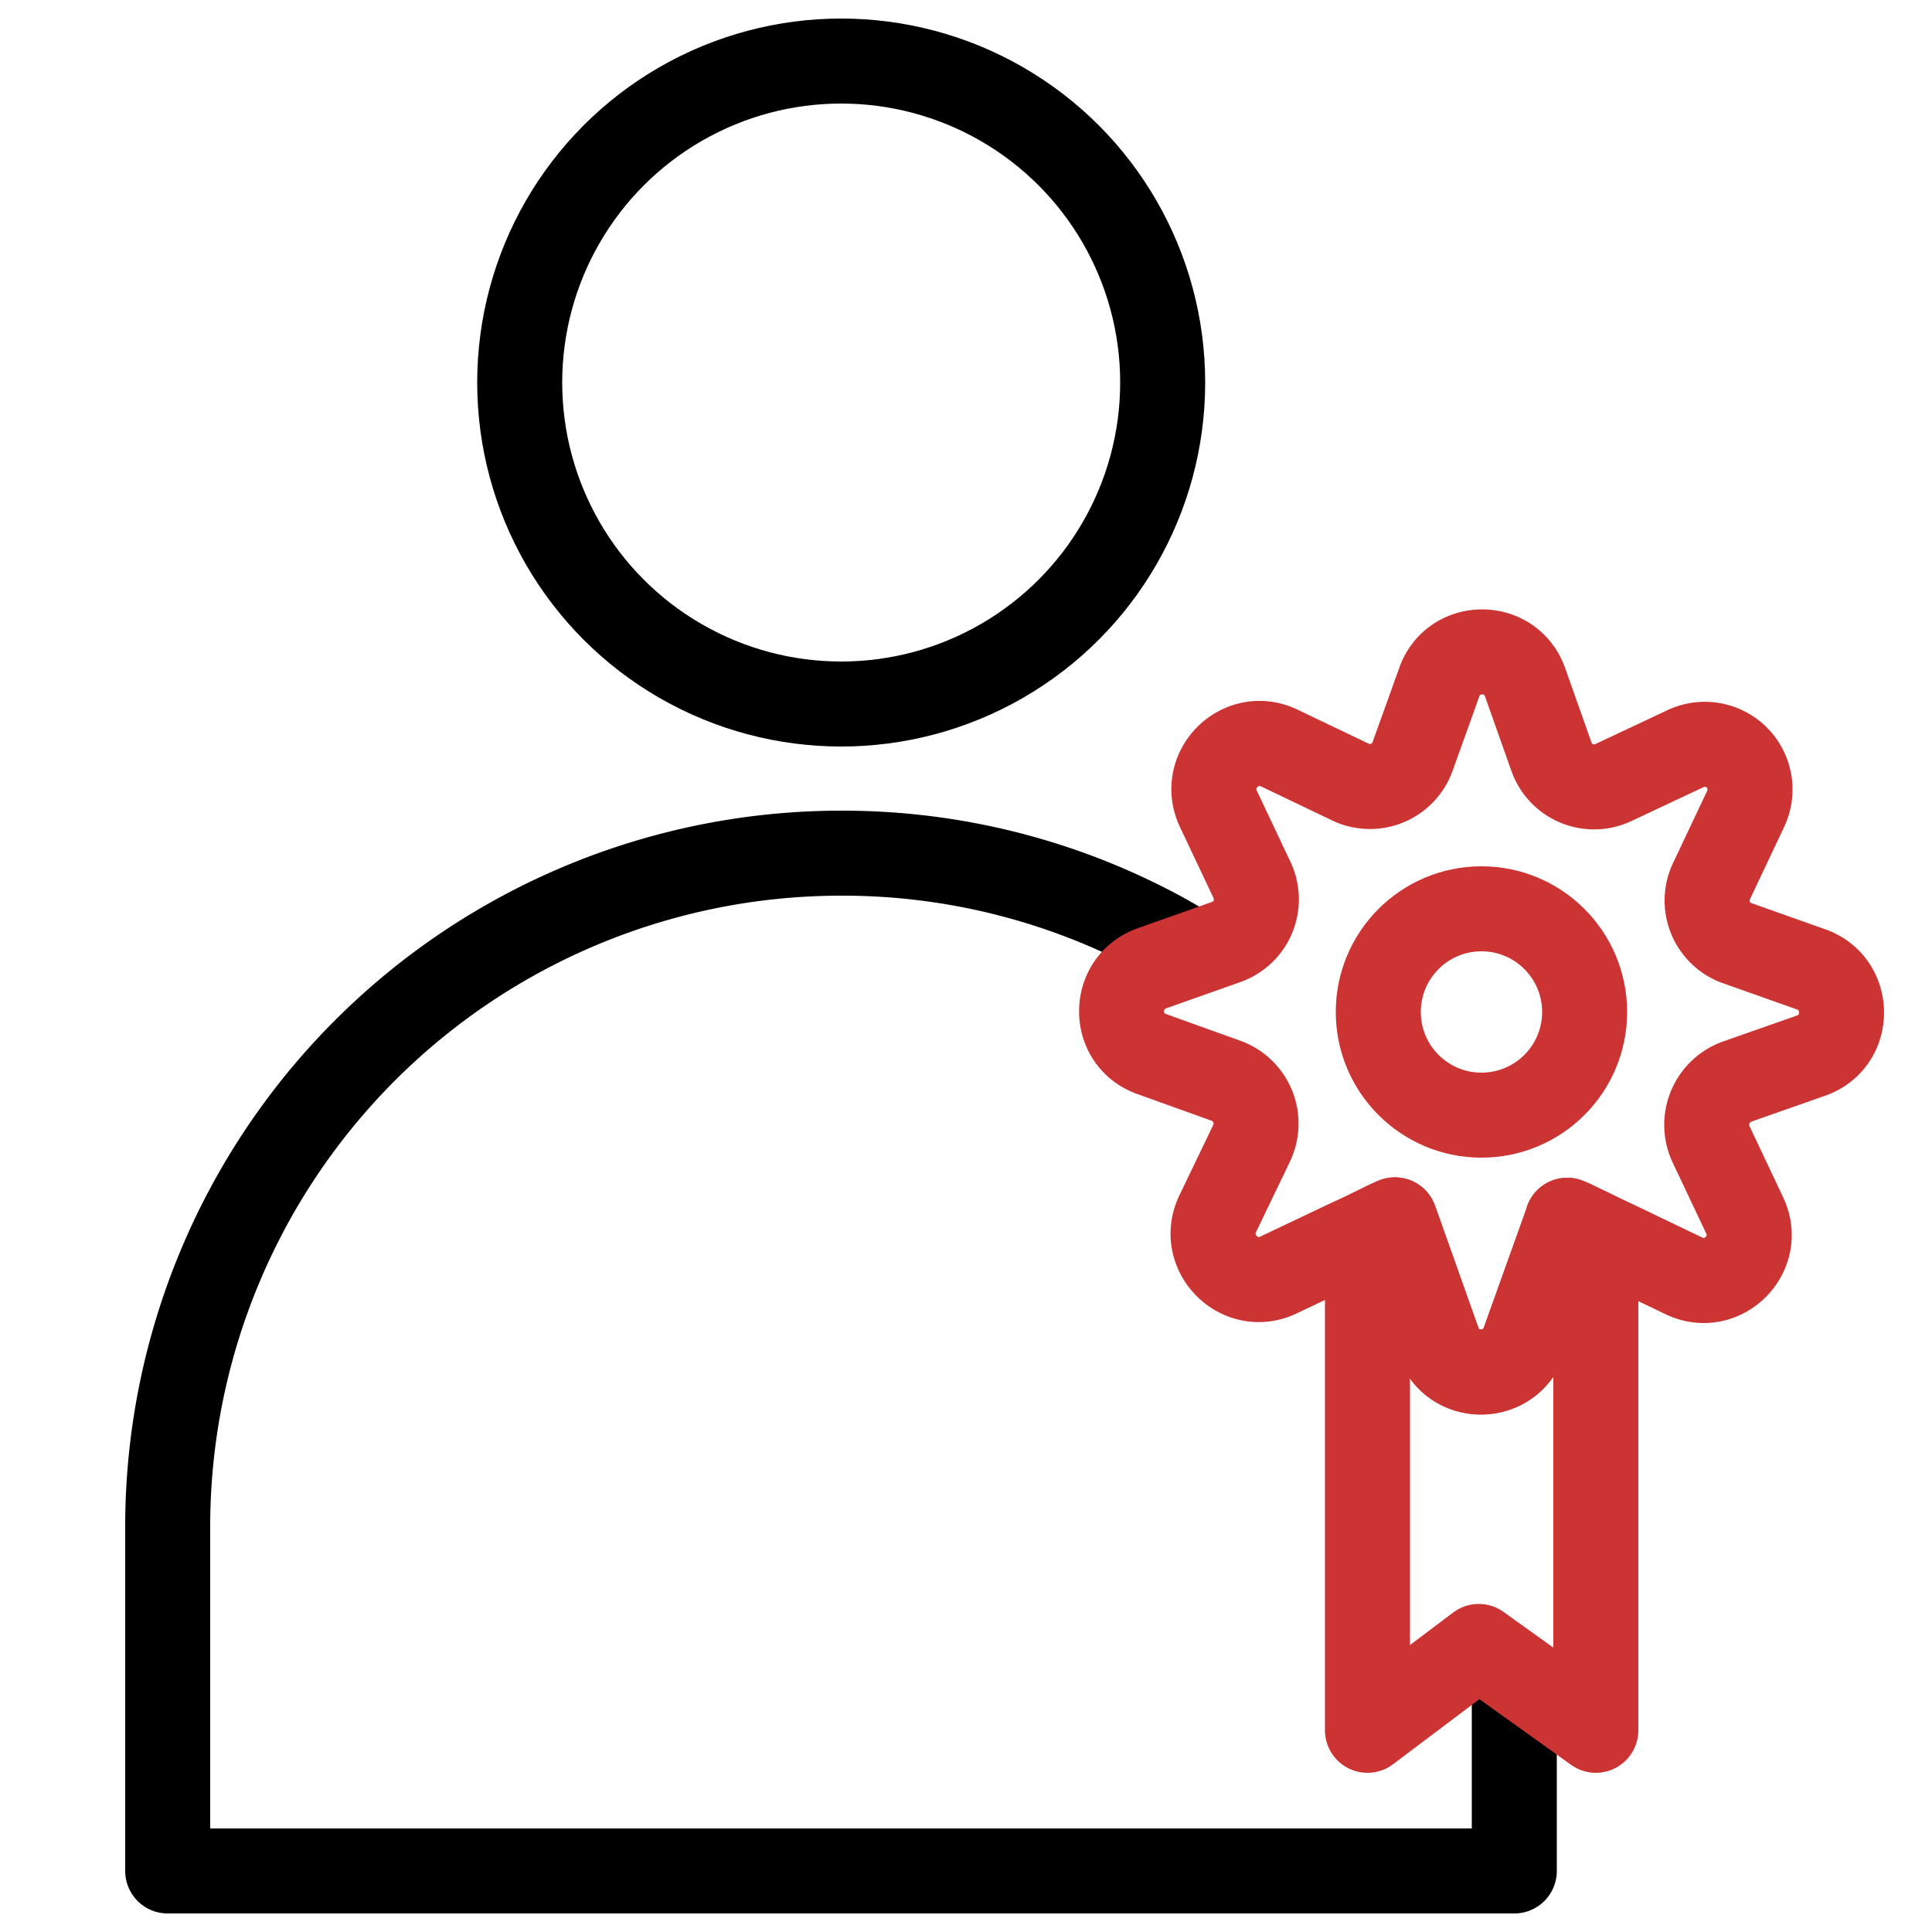
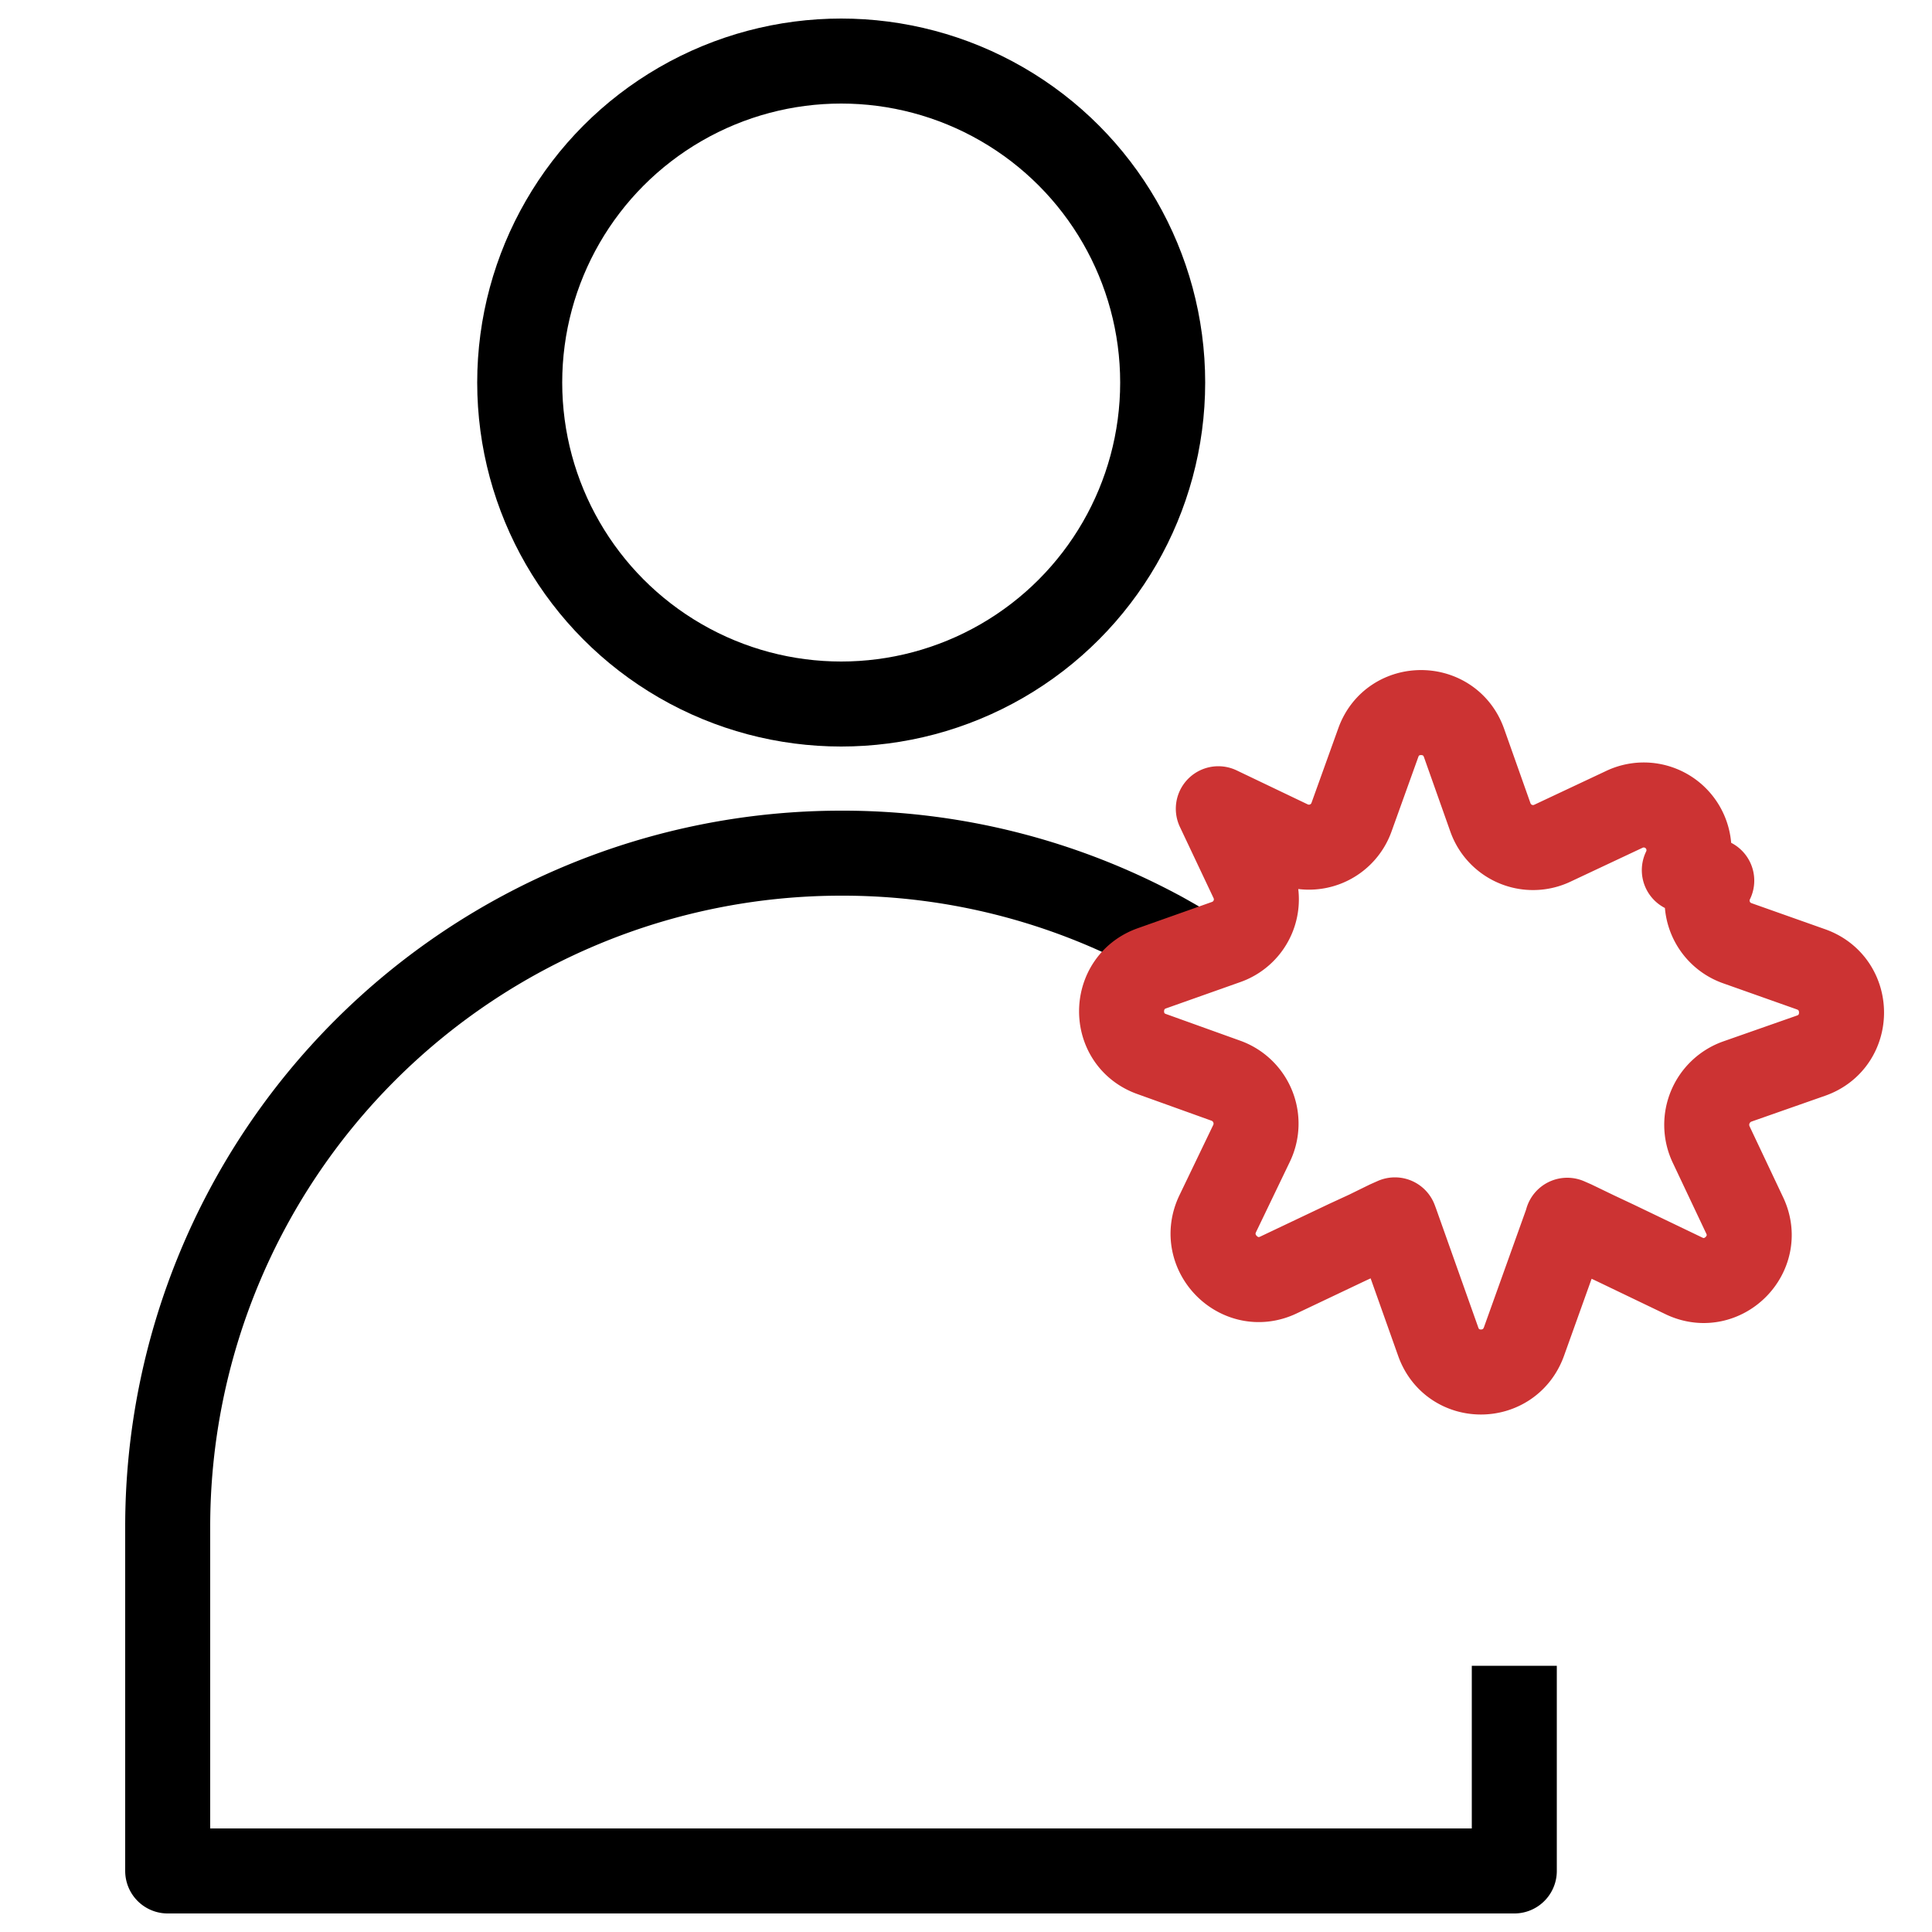
<svg xmlns="http://www.w3.org/2000/svg" id="레이어_9" data-name="레이어 9" viewBox="0 0 500 500">
  <defs>
    <style>.cls-1,.cls-2,.cls-3,.cls-4{fill:none;stroke-width:22px;}.cls-1,.cls-2{stroke:#000;}.cls-1,.cls-3{stroke-miterlimit:10;}.cls-2,.cls-4{stroke-linejoin:round;}.cls-3,.cls-4{stroke:#c33;}.cls-4{stroke-linecap:round;}</style>
  </defs>
  <circle class="cls-1" cx="217.7" cy="99" r="83.2" />
  <path class="cls-2" d="M312.4,248.8c-3.7-2.5-7.6-4.7-11.5-6.9a173,173,0,0,0-83.2-21.1h0A174.3,174.3,0,0,0,43.4,395.1v89.1H391.9V431.1" />
-   <circle class="cls-3" cx="383.4" cy="261.9" r="26.7" />
-   <path class="cls-4" d="M413,319.3V447.8l-30.3-21.7-28.8,21.7V319.1l5.3-2.6,1.8-.8.3.8,10.9,30.7c3.7,10.5,18.4,10.5,22.2,0l11-30.7.2-.7,1.6.7Z" />
-   <path class="cls-4" d="M468.7,273.2l-19.1,6.7a11.9,11.9,0,0,0-6.8,16.2l8.7,18.4c4.8,10-5.7,20.5-15.7,15.7l-17.7-8.5-5.1-2.4-5.8-2.8-1.6-.7-.2.7-11,30.7c-3.8,10.5-18.5,10.5-22.2,0l-10.9-30.7-.3-.8-1.8.8-5.3,2.6-5.2,2.4L330.8,330c-10,4.7-20.4-5.8-15.7-15.8l8.8-18.3a11.8,11.8,0,0,0-6.6-16.2l-19.2-6.9c-10.5-3.7-10.4-18.5,0-22.2l19.2-6.8a11.7,11.7,0,0,0,6.7-16.1l-8.7-18.4c-4.7-10.1,5.8-20.5,15.8-15.7l18.4,8.8a11.7,11.7,0,0,0,16.1-6.7l6.9-19.2c3.7-10.4,18.5-10.4,22.2.1l6.8,19.2a11.7,11.7,0,0,0,16.1,6.7l18.5-8.7a11.7,11.7,0,0,1,15.6,15.7L443,227.9a11.7,11.7,0,0,0,6.6,16.2l19.2,6.8C479.2,254.7,479.2,269.5,468.7,273.2Z" />
+   <path class="cls-4" d="M468.7,273.2l-19.1,6.7a11.9,11.9,0,0,0-6.8,16.2l8.7,18.4c4.8,10-5.7,20.5-15.7,15.7l-17.7-8.5-5.1-2.4-5.8-2.8-1.6-.7-.2.7-11,30.7c-3.8,10.5-18.5,10.5-22.2,0l-10.9-30.7-.3-.8-1.8.8-5.3,2.6-5.2,2.4L330.8,330c-10,4.7-20.4-5.8-15.7-15.8l8.8-18.3a11.8,11.8,0,0,0-6.6-16.2l-19.2-6.9c-10.5-3.7-10.4-18.5,0-22.2l19.2-6.8a11.7,11.7,0,0,0,6.7-16.1l-8.7-18.4l18.4,8.8a11.7,11.7,0,0,0,16.1-6.7l6.9-19.2c3.7-10.4,18.5-10.4,22.2.1l6.8,19.2a11.7,11.7,0,0,0,16.1,6.7l18.5-8.7a11.7,11.7,0,0,1,15.6,15.7L443,227.9a11.7,11.7,0,0,0,6.6,16.2l19.2,6.8C479.2,254.7,479.2,269.5,468.7,273.2Z" />
</svg>